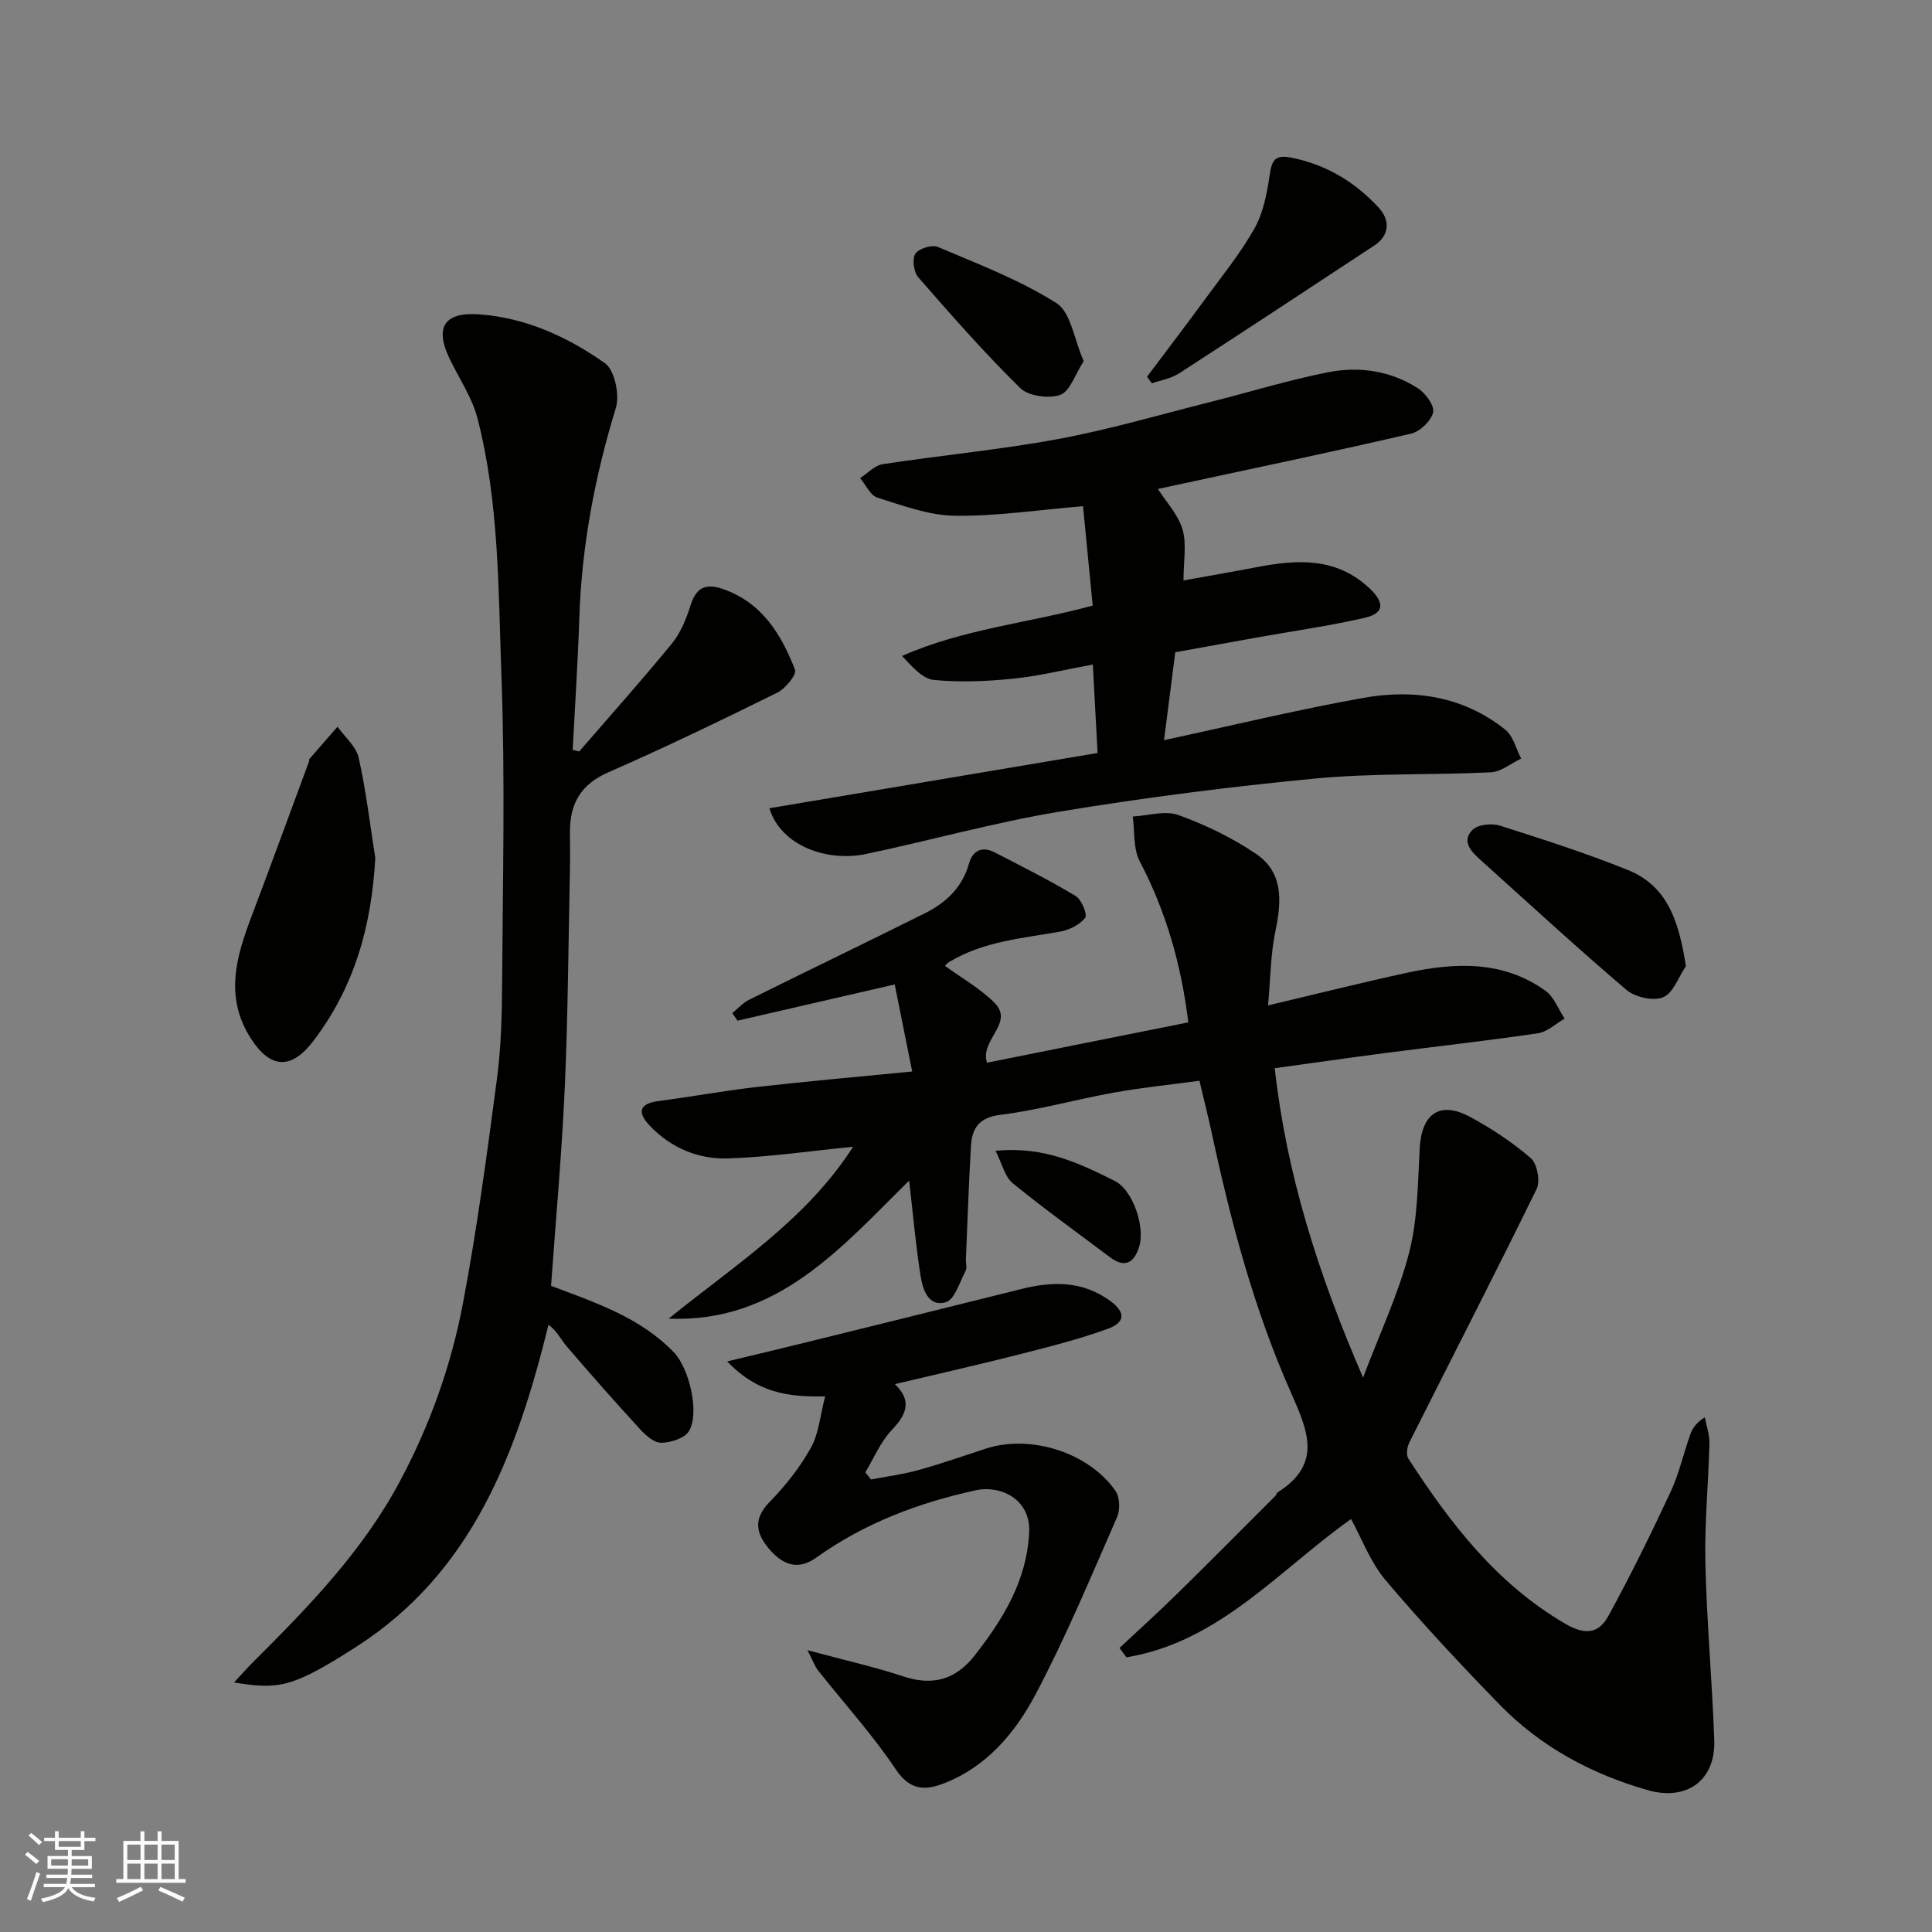
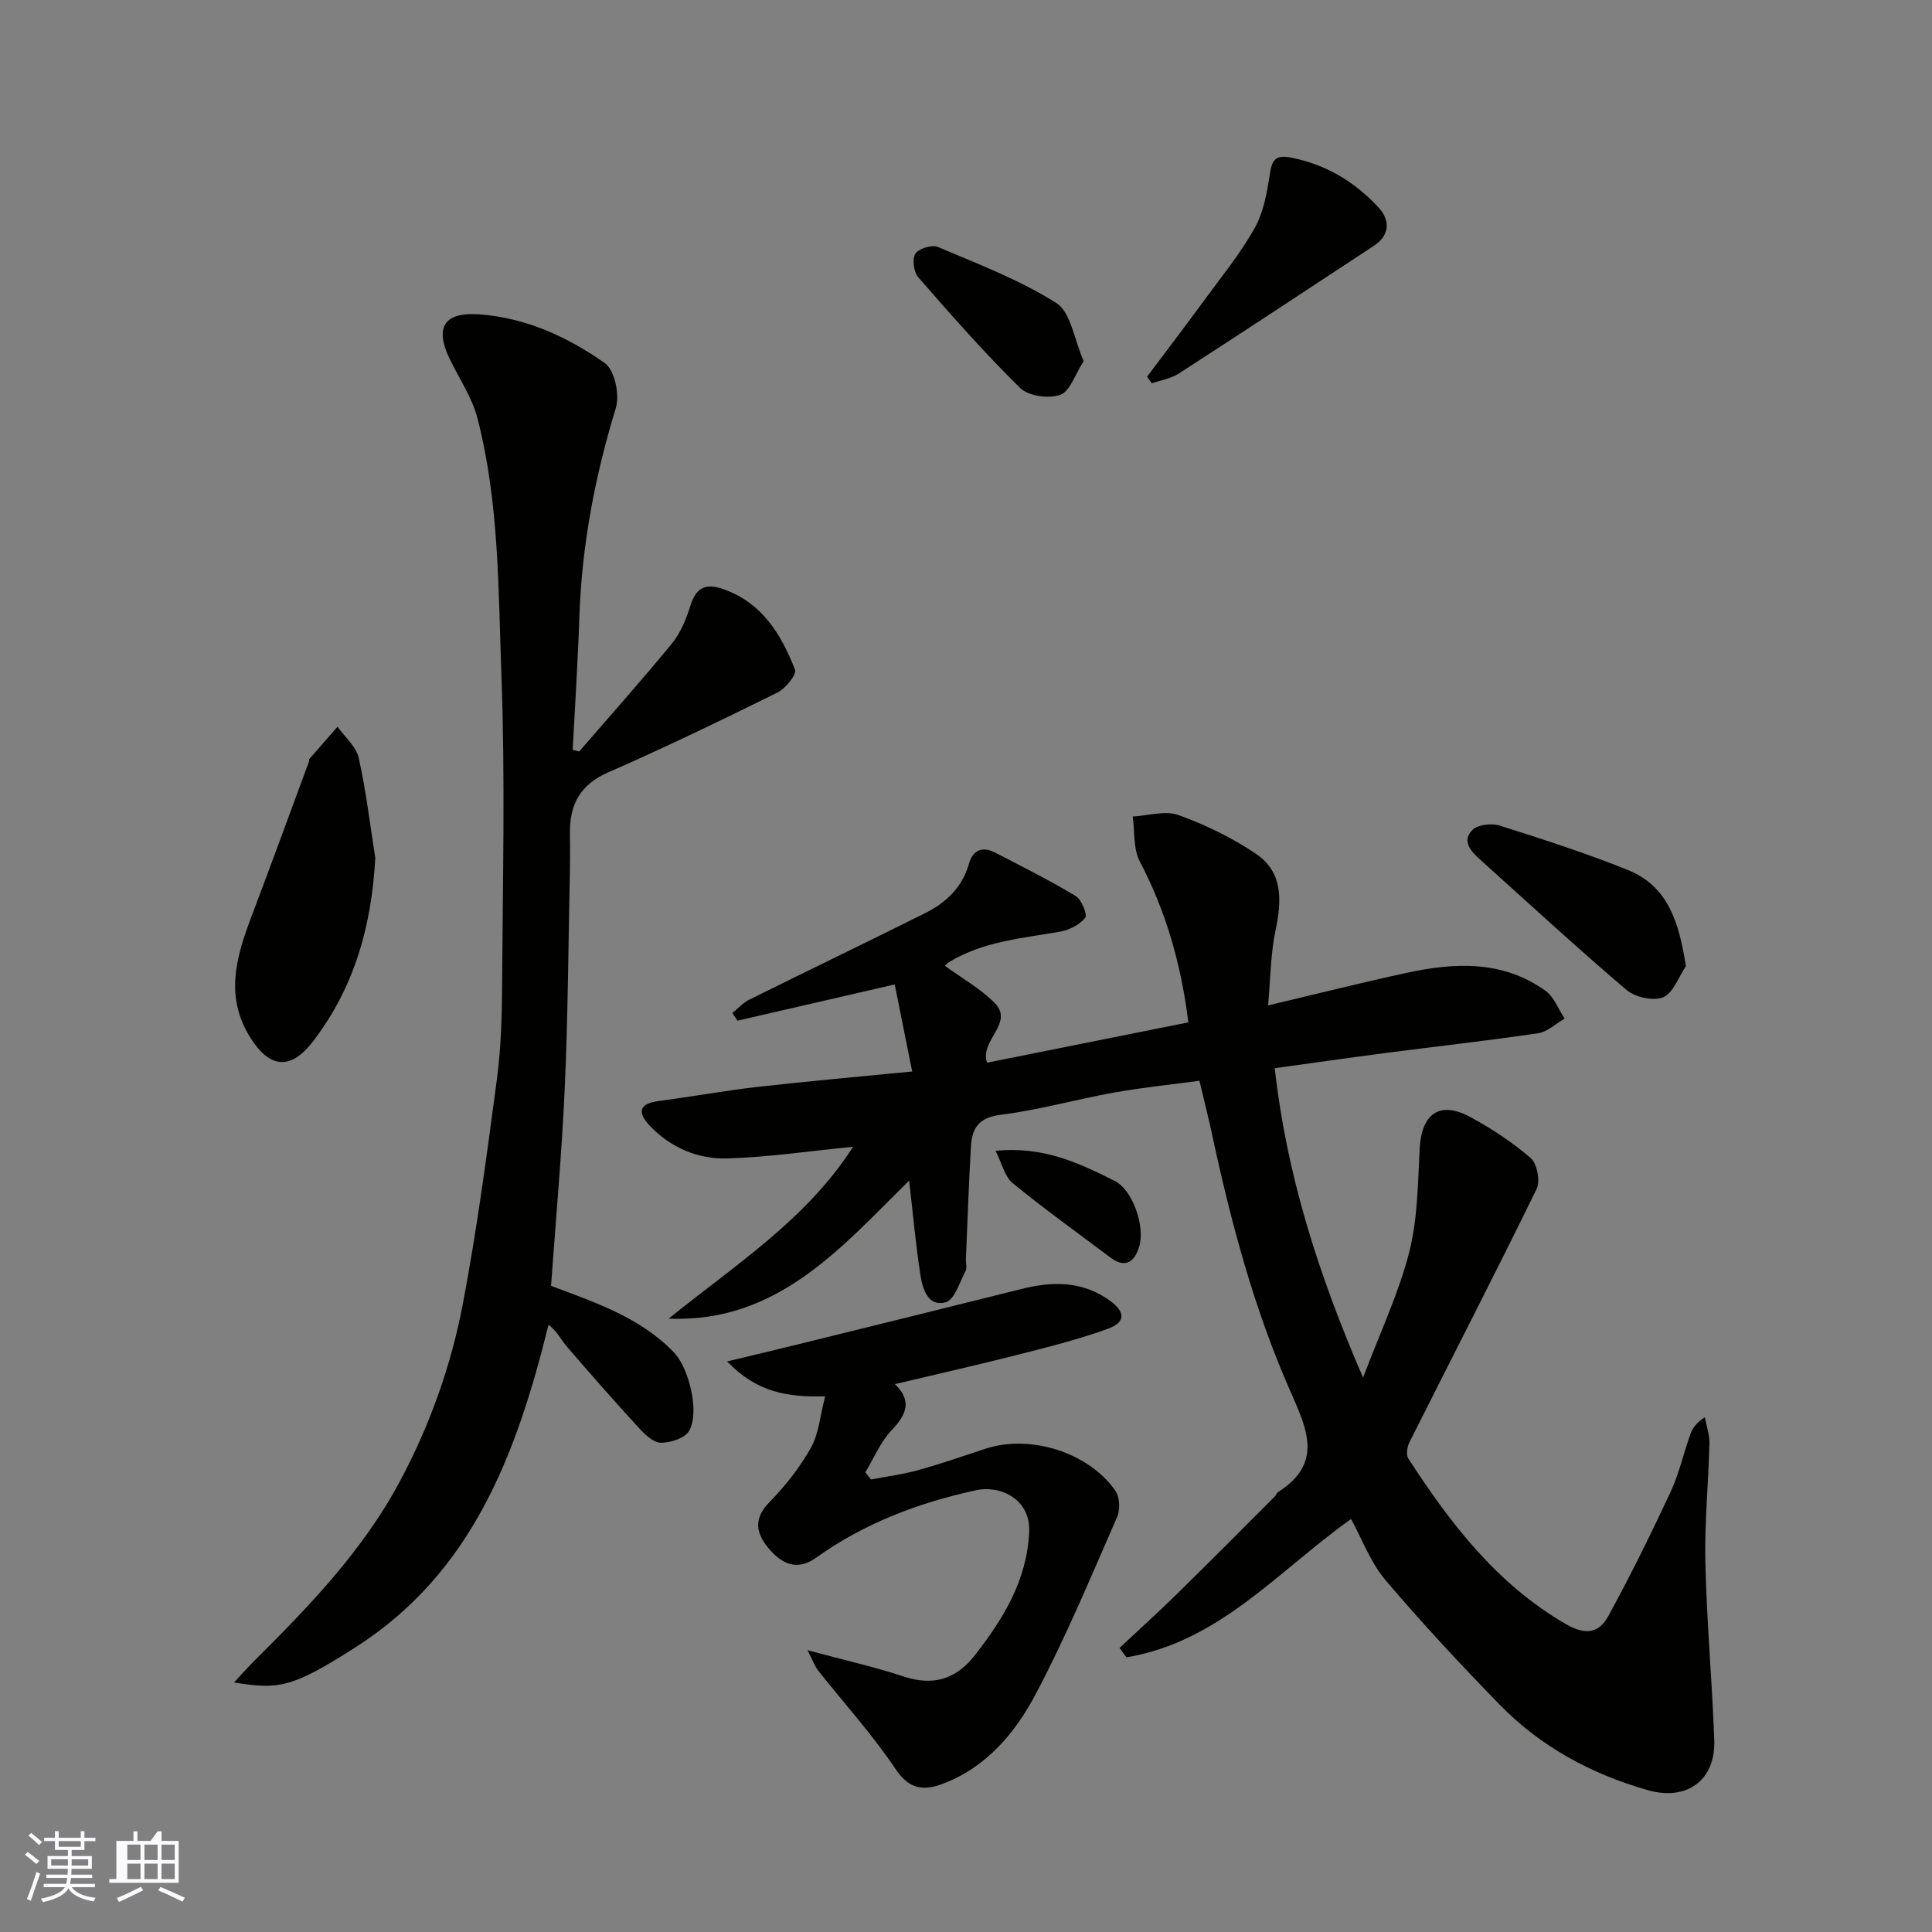
<svg xmlns="http://www.w3.org/2000/svg" enable-background="new 0 0 400 400" viewBox="0 0 400 400">
  <rect x="0" y="0" width="400" height="400" fill="#808080" stroke="none" />
  <g fill="#010100">
    <path d="m246.03 211.67c-1.47-11.96-4.6-22.93-10.05-33.32-1.38-2.63-1.02-6.18-1.46-9.3 3.18-.17 6.71-1.3 9.47-.3 5.59 2.02 11.1 4.69 16.03 8.01 5.71 3.85 5.34 9.82 4.04 16.01-1 4.78-1.01 9.77-1.52 15.39 10.14-2.4 19.37-4.72 28.67-6.74 9.98-2.16 19.91-2.63 28.74 3.69 1.79 1.28 2.68 3.82 3.99 5.78-1.83 1.05-3.56 2.74-5.5 3.03-10.52 1.56-21.1 2.73-31.65 4.1-7.44.97-14.88 2.04-22.87 3.14 2.45 21.96 8.94 42.46 18.29 64.06 3.54-9.38 7.37-17.45 9.55-25.94 1.77-6.91 1.78-14.31 2.17-21.51.4-7.25 4.19-9.92 10.51-6.49 4.42 2.4 8.71 5.23 12.5 8.51 1.32 1.15 1.99 4.75 1.2 6.37-8.59 17.58-17.56 34.97-26.34 52.46-.48.95-.71 2.6-.21 3.38 8.71 13.42 18.28 25.93 32.55 34.22 4.25 2.47 6.95 1.84 8.86-1.66 4.59-8.39 8.82-16.98 12.86-25.64 1.78-3.8 2.69-8 4.11-11.98.46-1.29 1.29-2.44 3-3.5.33 1.8.99 3.6.95 5.39-.21 8.27-1.03 16.55-.84 24.8.28 12.21 1.4 24.4 1.84 36.61.3 8.41-5.72 12.71-13.85 10.37-11.69-3.36-22.13-8.99-30.62-17.72-8.12-8.34-16.08-16.87-23.6-25.75-3.1-3.66-4.84-8.47-7.13-12.64-14.92 10.58-27.28 25.47-46.5 28.63-.48-.65-.96-1.29-1.44-1.94 3.96-3.71 7.99-7.34 11.86-11.14 6.84-6.71 13.59-13.52 20.37-20.3.23-.23.3-.65.56-.81 9.41-5.96 6.07-12.99 2.57-20.93-7.51-17.01-12.29-34.96-16.19-53.13-.75-3.49-1.63-6.95-2.62-11.12-5.82.79-11.8 1.39-17.71 2.45-7.85 1.41-15.59 3.62-23.48 4.6-4.55.57-5.91 2.84-6.12 6.56-.45 7.76-.71 15.53-1.04 23.3-.04.83.27 1.82-.07 2.47-1.23 2.32-2.27 5.97-4.12 6.48-3.63 1.01-4.78-2.74-5.22-5.6-.98-6.32-1.55-12.71-2.34-19.59-13.99 13.77-27.24 29.52-49.79 28.58 13.6-11.02 28.51-20.46 38.19-35.59-8.82.87-17.39 2.15-25.99 2.42-6.08.19-11.73-2.18-16.08-6.74-2.61-2.74-2.36-4.6 1.84-5.15 6.8-.89 13.56-2.13 20.37-2.91 10.44-1.18 20.9-2.1 32.09-3.2-1.22-6.07-2.4-11.94-3.62-18.02-11.47 2.64-22.01 5.07-32.55 7.5-.36-.53-.72-1.05-1.07-1.58 1.17-.94 2.22-2.13 3.53-2.78 12.11-6.01 24.29-11.86 36.38-17.9 4.32-2.16 7.7-5.32 9.08-10.24.8-2.83 2.78-3.65 5.37-2.32 5.64 2.9 11.31 5.75 16.73 9.01 1.22.73 2.47 3.88 1.97 4.51-1.17 1.45-3.32 2.54-5.23 2.87-7.85 1.38-15.88 2.01-22.93 6.28-.41.25-.73.64-.89.79 3.44 2.51 7.23 4.64 10.21 7.59 4.32 4.26-3.05 7.72-1.49 12.47 13.83-2.76 27.49-5.5 41.68-8.35z" />
    <path d="m119.92 155.58c6.42-7.42 12.96-14.74 19.17-22.32 1.79-2.18 2.96-5.03 3.82-7.77 1.17-3.75 3.04-4.85 6.83-3.52 8.08 2.84 12.01 9.39 14.86 16.68.39 1-1.99 3.93-3.68 4.76-11.57 5.71-23.19 11.33-35 16.5-5.78 2.53-7.97 6.61-7.92 12.49.02 2.5.05 5 0 7.5-.32 15.1-.4 30.21-1.07 45.29-.61 13.64-1.86 27.26-2.84 41.03 9.07 3.44 18.41 6.48 25.43 13.77 3.19 3.32 5.39 12.58 3.11 16.32-.9 1.48-3.76 2.38-5.74 2.4-1.47.02-3.23-1.56-4.4-2.84-5.13-5.58-10.14-11.27-15.08-17.02-1.28-1.49-2.13-3.35-3.85-4.57-6.64 26.99-15.92 51.31-39.72 66.62-13.5 8.68-16.2 8.9-25.39 7.44 1.59-1.71 2.83-3.12 4.16-4.44 11.33-11.28 22.41-22.73 30.08-37.02 6.29-11.71 10.72-24.14 13.17-37.1 2.92-15.4 4.98-30.97 7.04-46.52.86-6.53 1.02-13.19 1.06-19.79.13-21.16.64-42.34-.14-63.47-.66-17.86-.45-35.92-4.97-53.42-1.12-4.34-3.84-8.27-5.81-12.4-3.04-6.39-1.1-9.61 6.14-9.1 9.63.68 18.34 4.66 26.06 10.11 2.02 1.43 3.1 6.57 2.26 9.29-4.34 14.17-7.06 28.52-7.55 43.33-.31 9.16-.91 18.3-1.38 27.45.46.12.91.22 1.35.32z" />
-     <path d="m159.29 167.34c22.79-3.84 45.1-7.59 67.95-11.44-.33-6.05-.63-11.75-.98-18.32-5.99 1.1-11.18 2.4-16.44 2.93-5.45.55-11.01.79-16.44.27-2.36-.23-4.5-2.71-6.62-4.97 12.63-5.59 26.09-6.79 39.47-10.43-.68-6.94-1.35-13.89-2-20.58-9.3.77-17.94 2.1-26.56 1.98-5.37-.07-10.78-2.11-16.02-3.75-1.47-.46-2.39-2.65-3.57-4.04 1.54-.99 2.98-2.62 4.63-2.88 12.12-1.85 24.36-2.99 36.4-5.22 10.53-1.95 20.87-4.99 31.27-7.61 8.2-2.06 16.31-4.58 24.59-6.21 6.44-1.27 12.96-.32 18.62 3.34 1.57 1.01 3.45 3.61 3.12 4.98-.43 1.77-2.71 3.96-4.57 4.39-15.54 3.62-31.16 6.87-46.76 10.24-1.91.41-3.81.82-5.65 1.22 1.74 2.73 4.22 5.33 5.1 8.38.89 3.06.2 6.57.2 10.56 5.34-.97 10.24-1.81 15.13-2.75 8.4-1.61 16.51-2.12 23.42 4.41 3.09 2.92 3.06 5.12-.99 6.06-7.45 1.72-15.05 2.78-22.59 4.13-5.58 1-11.16 2.01-16.67 3.01-.8 6.27-1.54 12.02-2.33 18.2 14.23-3.06 27.68-6.32 41.28-8.75 10.5-1.88 20.73-.33 29.37 6.58 1.64 1.31 2.22 3.95 3.29 5.98-2.09.99-4.14 2.74-6.28 2.85-12.09.59-24.26.14-36.28 1.28-17.75 1.69-35.48 3.96-53.07 6.87-13.47 2.23-26.68 5.96-40.05 8.77-7.99 1.66-17.55-1.64-19.97-9.48z" />
    <path d="m167.17 341.65c7.67 2.07 13.86 3.45 19.85 5.43 6.16 2.04 10.89.65 14.83-4.4 5.89-7.57 10.77-15.46 11.23-25.51.31-6.74-5.89-9.74-11.01-8.63-11.87 2.58-23.11 6.81-33.09 13.96-3.98 2.85-7.18 1.27-9.87-1.96-2.6-3.13-3.16-6.1.19-9.53 3.29-3.36 6.3-7.18 8.59-11.27 1.64-2.92 1.9-6.62 2.95-10.64-7.86.19-14.13-.81-20.3-7.23 6.15-1.48 11.06-2.64 15.95-3.85 15-3.7 30-7.4 44.99-11.15 6.45-1.62 12.64-1.69 18.31 2.42 3.23 2.34 3.3 4.47-.43 5.82-5.93 2.16-12.09 3.71-18.22 5.27-8.48 2.16-17.01 4.09-25.86 6.19 3.53 3.37 2.5 6.21-.63 9.48-2.34 2.44-3.7 5.82-5.49 8.78.39.49.77.99 1.16 1.48 3.27-.63 6.6-1.05 9.8-1.94 4.7-1.3 9.32-2.92 13.96-4.44 9.21-3.02 21.34.76 26.87 8.75.9 1.3.99 3.91.33 5.42-5.41 12.33-10.58 24.81-16.87 36.69-4.25 8.03-10.26 15.18-19.31 18.56-3.73 1.39-6.8 1.22-9.62-3-4.81-7.19-10.7-13.66-16.08-20.47-.72-.92-1.11-2.09-2.23-4.23z" />
    <path d="m77.7 177.62c-.76 14.01-4.29 26.75-12.87 37.96-4.56 5.96-8.89 5.69-12.9-.59-5.53-8.66-3-16.95.21-25.43 4.02-10.61 7.9-21.27 11.84-31.92.06-.15-.03-.39.06-.49 1.94-2.24 3.89-4.46 5.84-6.69 1.51 2.13 3.85 4.08 4.38 6.43 1.54 6.84 2.34 13.82 3.44 20.73z" />
    <path d="m237.48 78c3.97-5.3 7.99-10.56 11.9-15.9 3.56-4.87 7.42-9.6 10.36-14.83 1.84-3.26 2.57-7.29 3.14-11.07.46-3.03 1.06-4.24 4.53-3.55 7.21 1.45 13.05 4.99 17.97 10.27 2.6 2.79 2.22 5.89-.86 7.92-13.47 8.86-26.91 17.74-40.45 26.49-1.62 1.05-3.71 1.37-5.59 2.03-.33-.46-.66-.91-1-1.36z" />
    <path d="m349.05 200.02c-1.53 2.25-2.61 5.58-4.71 6.45-2.03.85-5.81 0-7.61-1.53-10.27-8.73-20.18-17.89-30.21-26.9-1.93-1.73-3.98-3.86-1.68-6.2 1.11-1.13 3.98-1.45 5.66-.91 8.91 2.82 17.83 5.69 26.5 9.18 8.42 3.38 10.61 10.89 12.05 19.91z" />
    <path d="m224.37 74.77c-1.81 2.78-2.84 6.27-4.86 6.98-2.38.84-6.59.26-8.31-1.43-7.4-7.27-14.27-15.1-21.09-22.92-.94-1.08-1.3-3.8-.59-4.88s3.46-1.91 4.69-1.38c8.33 3.54 16.92 6.81 24.51 11.61 2.99 1.91 3.65 7.49 5.65 12.02z" />
    <path d="m206.12 238.27c10.05-1.01 17.42 2.62 24.66 6.22 3.76 1.87 6.31 9.44 5.1 13.53-.93 3.13-2.78 4.75-6.02 2.31-6.76-5.09-13.64-10.01-20.18-15.36-1.65-1.34-2.2-4.03-3.56-6.7z" />
  </g>
  <path d="m5.17 384 .55-.58c.85.61 1.65 1.24 2.4 1.87l-.59.64c-.83-.73-1.62-1.37-2.36-1.93m1.22 9.53-.82-.34c.71-1.76 1.37-3.64 1.98-5.63.24.13.5.25.76.36-.6 1.67-1.24 3.54-1.92 5.61m-.5-13.5.57-.54c.56.44 1.31 1.06 2.26 1.87l-.64.64c-.68-.66-1.41-1.32-2.19-1.97m3.25.46h2.24v-1.36h.77v1.36h4.57v-1.36h.76v1.36h2.28v.69h-2.28v1.84h-2.64v1.26h4.18v2.64h-4.21c0 .45-.02.86-.05 1.21h4.32v.69h-4.38c-.04.34-.1.75-.19 1.22h5.15v.69h-4.82c.87 1.19 2.51 1.92 4.93 2.19-.17.31-.3.57-.37.76-2.77-.49-4.52-1.41-5.26-2.76-.56 1.26-2.3 2.23-5.24 2.9-.12-.24-.26-.48-.43-.72 2.73-.55 4.38-1.34 4.96-2.38h-4.38v-.69h4.65c.1-.38.17-.79.21-1.22h-4.32v-.69h4.4c.03-.34.05-.75.05-1.21h-4.2v-2.64h4.23v-1.26h-2.69v-1.84h-2.24zm1.46 4.46v1.29h3.45c.01-.4.02-.57.01-.53v-.32-.45h-3.46zm1.55-2.59h4.57v-1.19h-4.57zm6.11 2.59h-3.42v.77c-.01.19-.01.37-.02.53h3.44z" fill="#fbfafc" />
-   <path d="m32.63 379.16h.82v1.98h3.54v7.89h1.45v.78h-14.36v-.78h1.46v-7.89h3.54v-1.98h.82v1.98h2.73zm-3.49 11.48.5.73c-1.61.82-3.28 1.63-5 2.41-.13-.27-.28-.55-.44-.82 1.75-.72 3.4-1.49 4.94-2.32m-2.78-5.55h2.73v-3.18h-2.73zm0 3.95h2.73v-3.2h-2.73zm3.54-3.95h2.73v-3.18h-2.73zm0 3.95h2.73v-3.2h-2.73zm7.89 4.68c-1.84-.92-3.51-1.7-5.02-2.32l.45-.73c1.89.8 3.57 1.55 5.04 2.23zm-1.62-11.81h-2.73v3.18h2.73zm-2.73 7.13h2.73v-3.2h-2.73z" fill="#fbfafc" />
+   <path d="m32.63 379.16h.82v1.98h3.54v7.89v.78h-14.36v-.78h1.46v-7.89h3.54v-1.98h.82v1.98h2.73zm-3.49 11.48.5.73c-1.61.82-3.28 1.63-5 2.41-.13-.27-.28-.55-.44-.82 1.75-.72 3.4-1.49 4.94-2.32m-2.78-5.55h2.73v-3.18h-2.73zm0 3.95h2.73v-3.2h-2.73zm3.54-3.95h2.73v-3.18h-2.73zm0 3.95h2.73v-3.2h-2.73zm7.89 4.68c-1.84-.92-3.51-1.7-5.02-2.32l.45-.73c1.89.8 3.57 1.55 5.04 2.23zm-1.62-11.81h-2.73v3.18h2.73zm-2.73 7.13h2.73v-3.2h-2.73z" fill="#fbfafc" />
</svg>